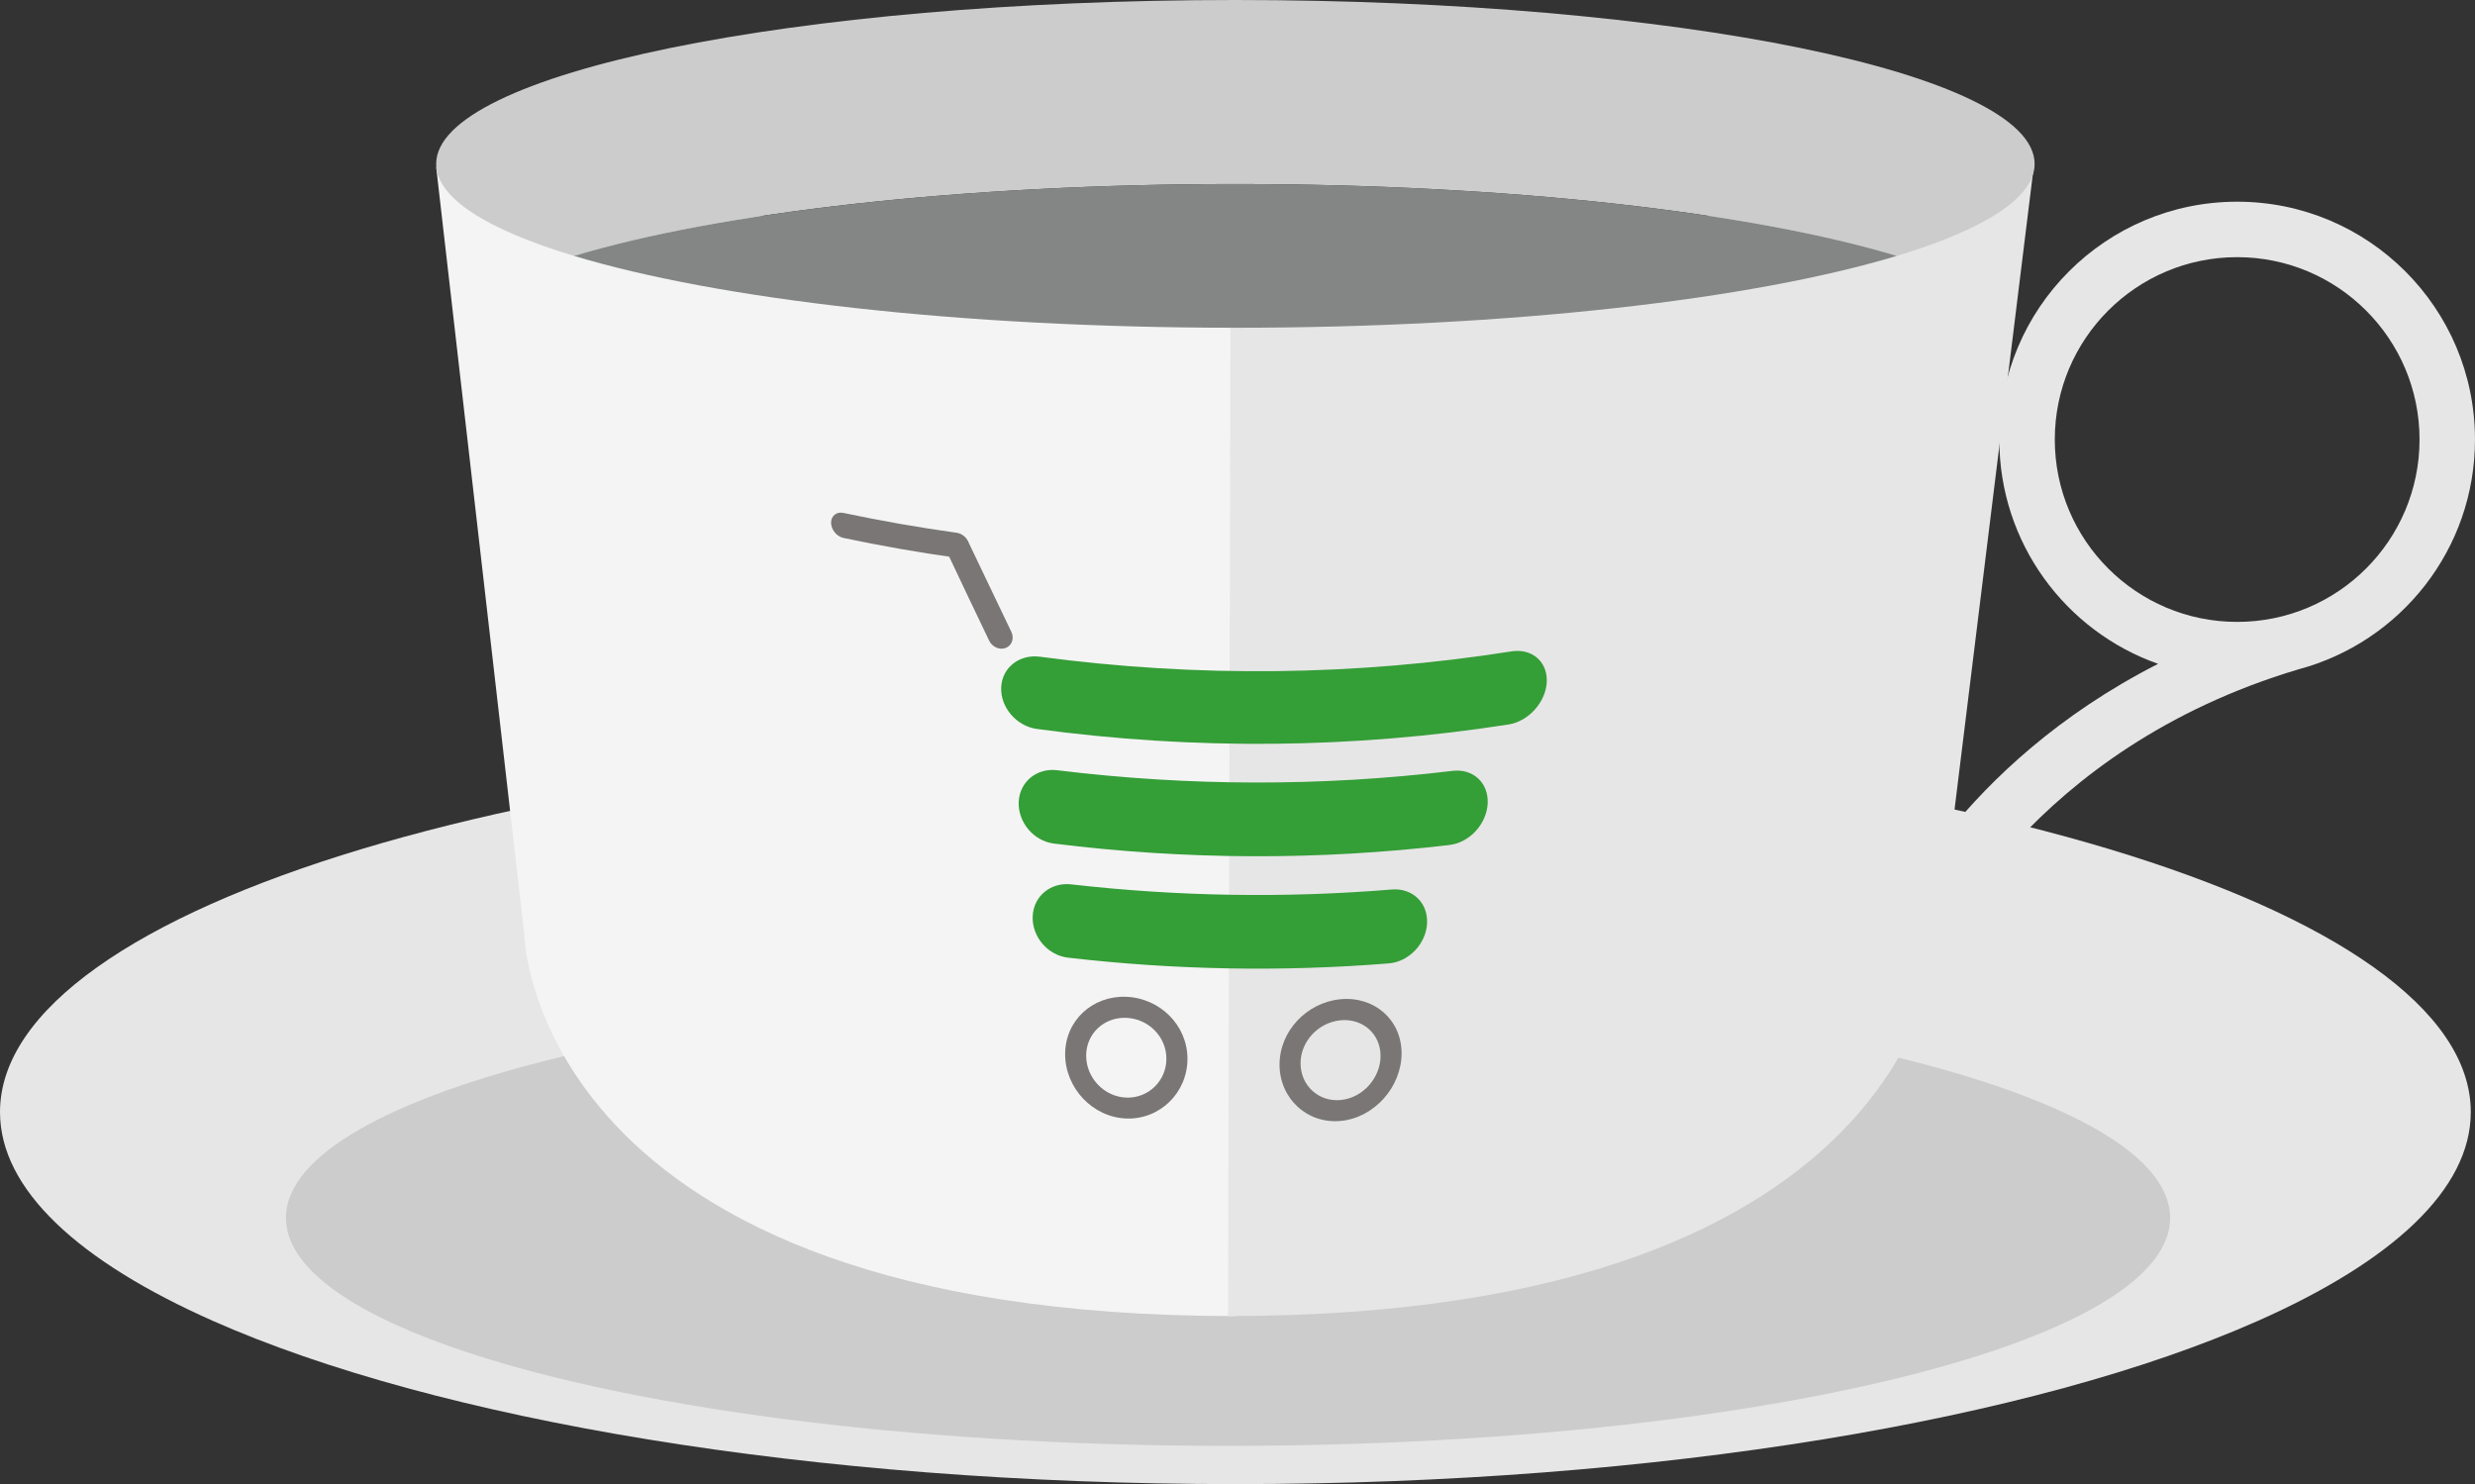
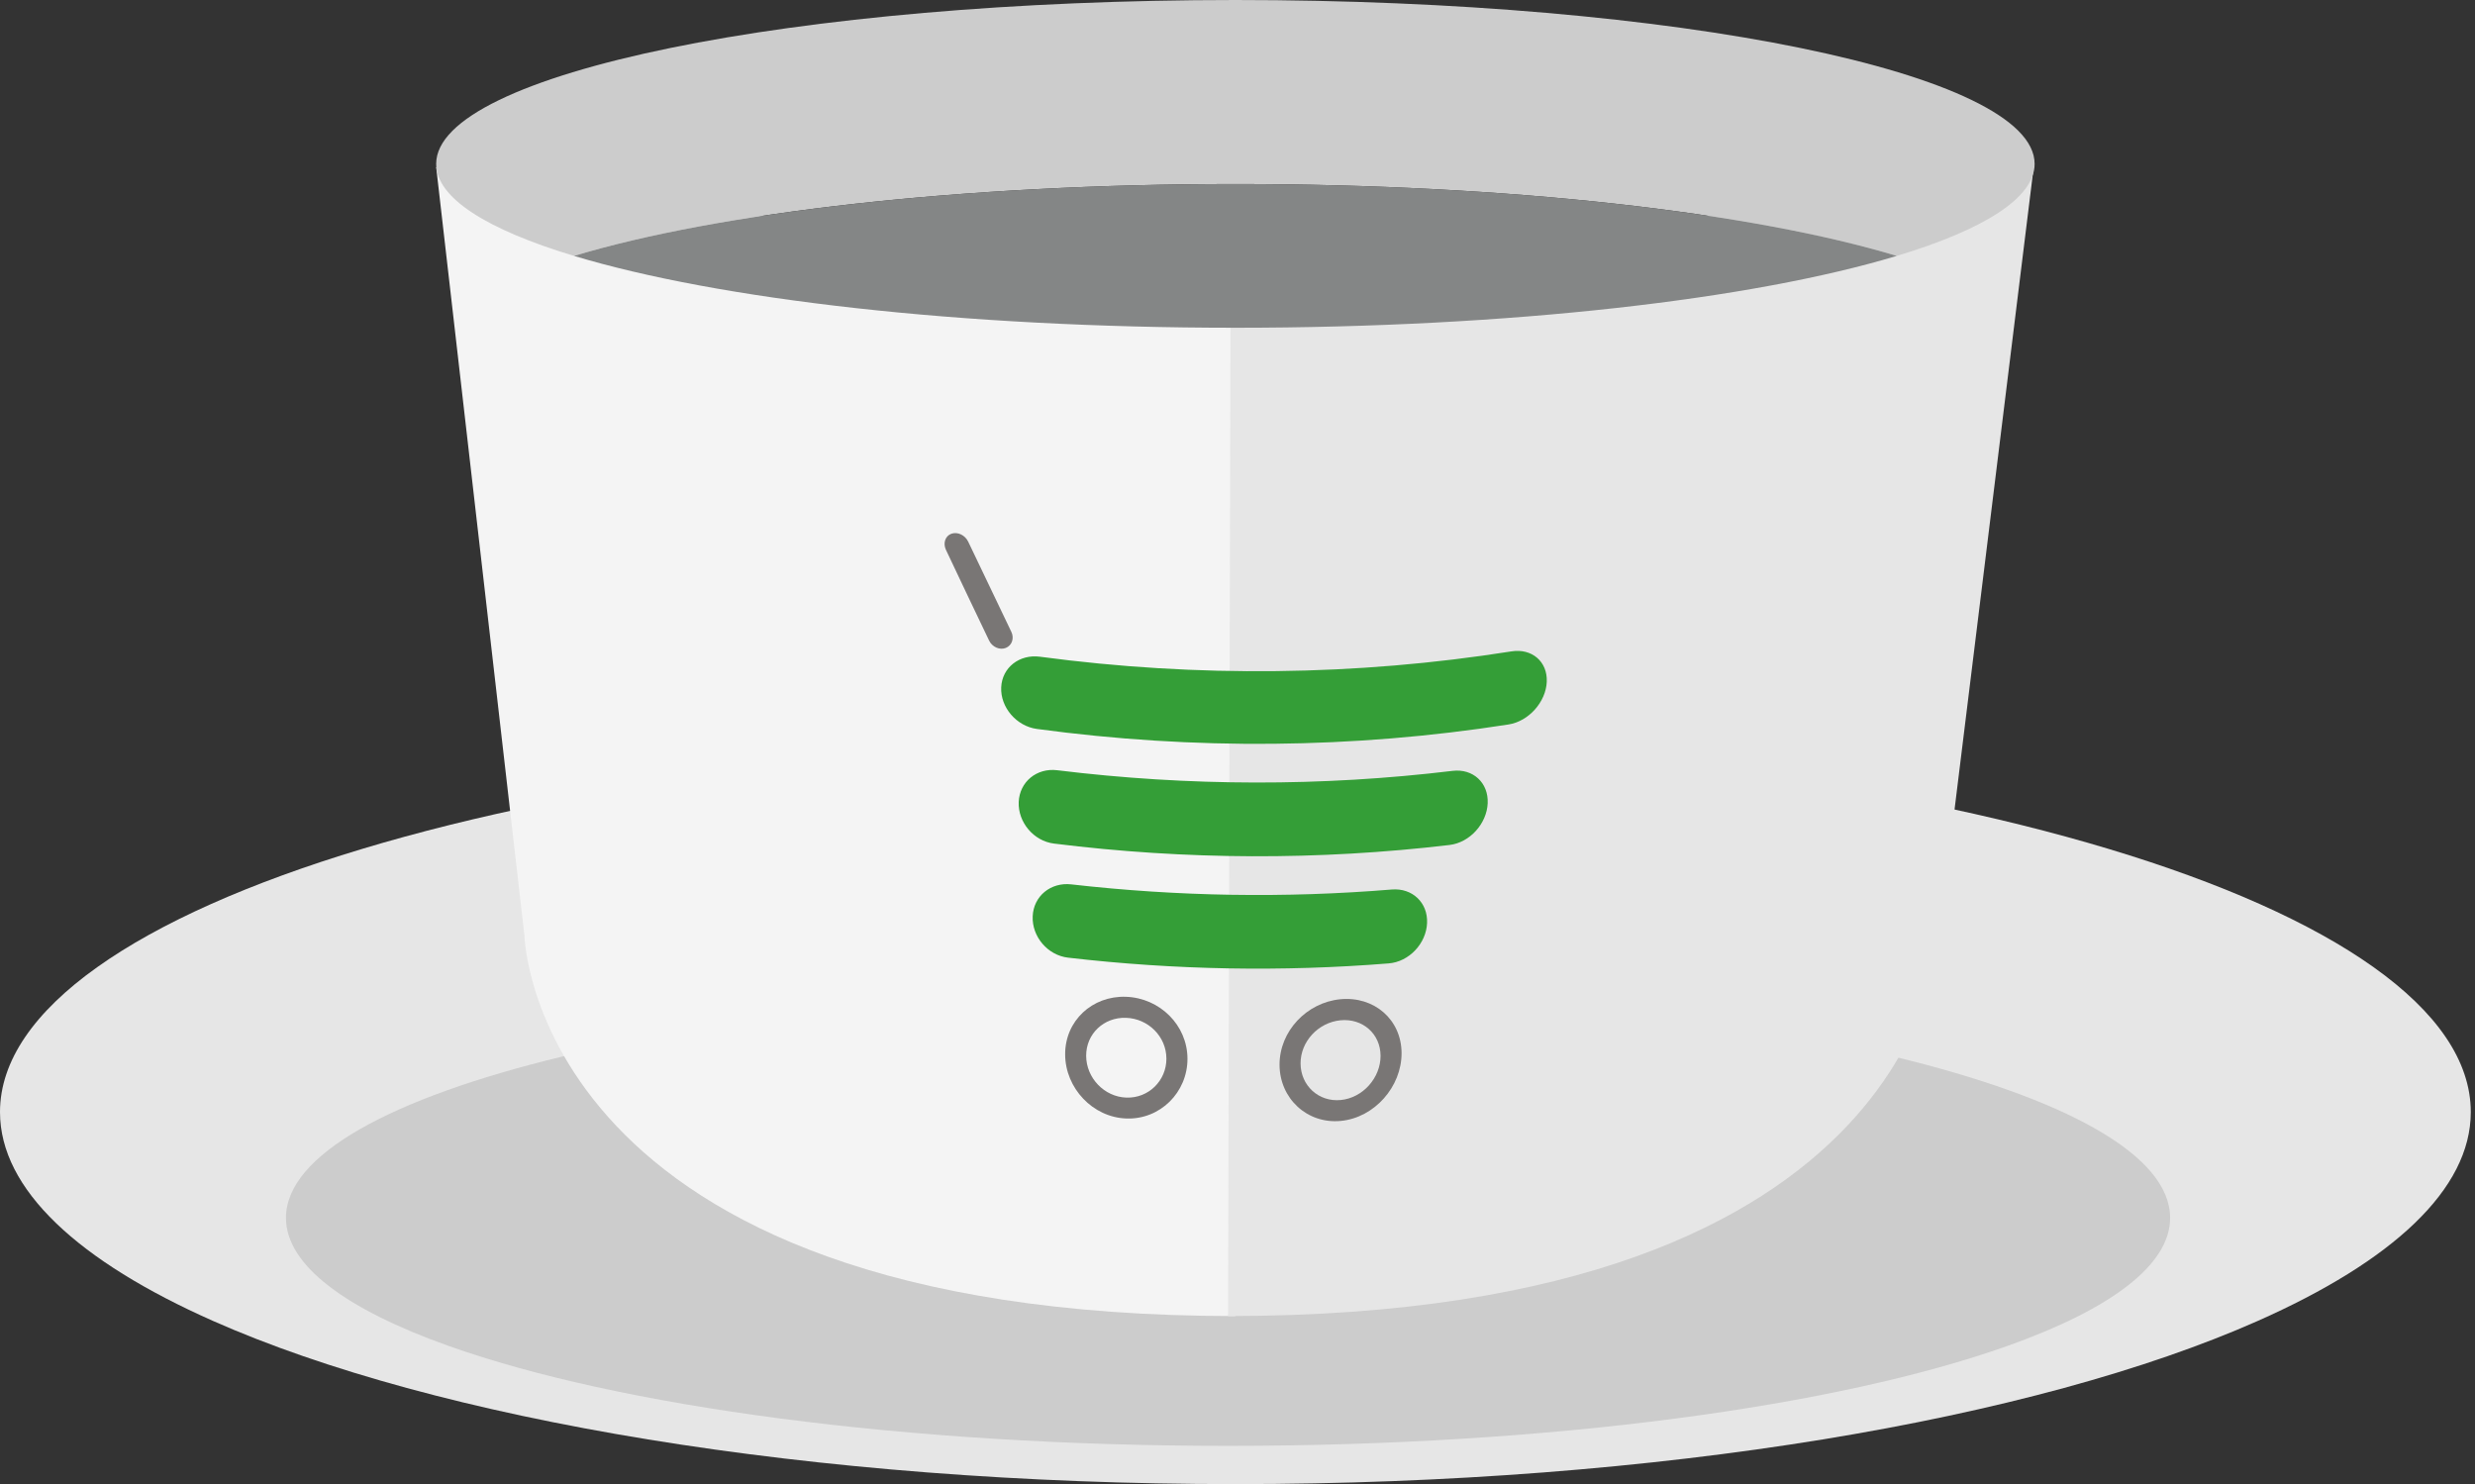
<svg xmlns="http://www.w3.org/2000/svg" version="1.1" id="Vrstva_1" x="0px" y="0px" width="245.418px" height="147.163px" viewBox="0 0 245.418 147.163" style="enable-background:new 0 0 245.418 147.163;" xml:space="preserve">
  <rect x="0" y="0" width="245.418" height="147.163" fill="#333333" stroke="none" />
  <g>
    <path style="fill:#E6E6E6;" d="M122.5,73.382C54.846,73.382,0,89.897,0,110.273c0,7.678,7.798,14.809,21.133,20.714   c22.039,9.762,59.214,16.176,101.367,16.176s79.328-6.414,101.367-16.176C237.202,125.082,245,117.951,245,110.273   C245,89.897,190.155,73.382,122.5,73.382z" />
    <path style="fill:#CCCCCC;" d="M121.854,98.156c-0.028,0-0.055,0-0.083,0c-51.592,0-93.416,10.12-93.416,22.607   c0,4.705,5.946,9.076,16.116,12.693c16.806,5.988,45.155,9.915,77.3,9.915c0.028,0,0.055,0,0.083,0   c32.111-0.007,60.425-3.933,77.217-9.915c10.17-3.617,16.116-7.988,16.116-12.693C215.188,108.285,173.41,98.166,121.854,98.156z" />
    <path style="fill:#F4F4F4;" d="M43.251,16.583L52,92.75c0,0,0.75,37.75,70.5,37.75l-0.251-102.002L43.251,16.583z" />
    <path style="fill:#E6E6E6;" d="M201.668,16.5l-9.396,76.25c0,0-0.75,37.75-70.5,37.75l0.251-102.002L201.668,16.5z" />
-     <path style="fill:#E6E6E6;" d="M221.835,20c-13.025,0-23.584,10.56-23.584,23.584c0,10.274,6.574,19.011,15.744,22.243   c-19.795,10.077-26.684,25.612-27.017,26.388l5.206,2.245c0.088-0.202,9.051-20.143,35.745-28.093   c10.069-2.688,17.488-11.868,17.488-22.783C245.418,30.56,234.858,20,221.835,20z M221.835,61.667   c-9.988,0-18.084-8.097-18.084-18.083c0-9.987,8.096-18.084,18.084-18.084c9.986,0,18.083,8.097,18.083,18.084   C239.918,53.57,231.821,61.667,221.835,61.667z" />
    <path style="fill:#CCCCCC;" d="M188.078,25.375c8.627-2.602,13.672-5.742,13.672-9.125C201.75,7.275,166.269,0,122.5,0   S43.25,7.275,43.25,16.25c0,3.383,5.045,6.523,13.672,9.125c14.258-4.3,38.308-7.125,65.578-7.125S173.82,21.075,188.078,25.375z" />
    <path style="fill:#848686;" d="M188.078,25.375c-14.258-4.3-38.308-7.125-65.578-7.125s-51.32,2.825-65.578,7.125   C71.18,29.675,95.229,32.5,122.5,32.5S173.82,29.675,188.078,25.375z" />
    <g>
      <g>
        <g>
          <path style="fill:#349E37;" d="M141.507,91.525c-0.083,2.031-1.784,3.844-3.802,4.005c-10.553,0.849-21.2,0.659-31.791-0.568      c-2.035-0.235-3.598-2.092-3.514-4.101l0,0c0.086-2.01,1.791-3.397,3.822-3.167c10.592,1.208,21.239,1.378,31.79,0.509      C140.03,88.037,141.592,89.492,141.507,91.525L141.507,91.525z" />
          <path style="fill:#349E37;" d="M147.518,79.643c-0.085,2.028-1.771,3.906-3.785,4.144c-12.979,1.537-26.149,1.491-39.221-0.139      c-2.016-0.25-3.582-2.118-3.498-4.122l0,0c0.085-2.01,1.793-3.396,3.81-3.151c13.071,1.604,26.239,1.626,39.215,0.063      C146.053,76.196,147.603,77.608,147.518,79.643L147.518,79.643z" />
          <path style="fill:#349E37;" d="M153.376,67.601c-0.083,1.996-1.784,3.925-3.793,4.237c-15.419,2.405-31.171,2.553-46.766,0.444      c-2.033-0.275-3.625-2.149-3.54-4.119c0.083-1.972,1.811-3.312,3.844-3.042c15.597,2.08,31.35,1.902,46.766-0.532      C151.893,64.273,153.459,65.599,153.376,67.601z" />
          <path style="fill:#797675;" d="M132.91,99.084c-3.341,0.324-6.046,3.174-6.032,6.507c0.013,3.332,2.738,5.883,6.079,5.558      c3.338-0.321,6.033-3.396,6.021-6.728C138.963,101.09,136.251,98.765,132.91,99.084z M132.948,109.077      c-2.193,0.212-3.977-1.434-3.985-3.624c-0.008-2.185,1.764-4.069,3.956-4.282c2.188-0.212,3.966,1.33,3.976,3.517      C136.902,106.876,135.138,108.866,132.948,109.077z" />
          <path style="fill:#797675;" d="M111.646,98.84c-3.344-0.115-6.041,2.382-6.027,5.717c0.012,3.334,2.73,6.24,6.074,6.353      c3.354,0.117,6.066-2.602,6.055-5.935C117.736,101.643,115.001,98.958,111.646,98.84z M111.687,108.837      c-2.195-0.075-3.978-1.954-3.985-4.146c-0.006-2.186,1.761-3.839,3.955-3.765c2.203,0.076,3.994,1.853,4.002,4.04      C115.668,107.157,113.889,108.914,111.687,108.837z" />
        </g>
        <g>
-           <path style="fill:#797675;" d="M83.633,53.34c-0.675-0.143-1.221-0.822-1.224-1.503l0,0c-0.004-0.681,0.538-1.121,1.214-0.977      c3.723,0.788,7.467,1.443,11.226,1.968c0.681,0.093,1.245,0.725,1.248,1.406l0,0c0.003,0.681-0.558,1.167-1.239,1.072      C91.1,54.783,87.355,54.128,83.633,53.34z" />
          <path style="fill:#797675;" d="M99.734,64.248c-0.604,0.241-1.353-0.09-1.659-0.735c-1.429-2.979-2.854-5.979-4.279-8.996      c-0.306-0.661-0.063-1.37,0.536-1.59l0,0c0.615-0.219,1.356,0.124,1.672,0.781c1.423,2.997,2.849,5.976,4.275,8.936      C100.591,63.286,100.346,64.004,99.734,64.248L99.734,64.248z" />
        </g>
      </g>
    </g>
  </g>
</svg>